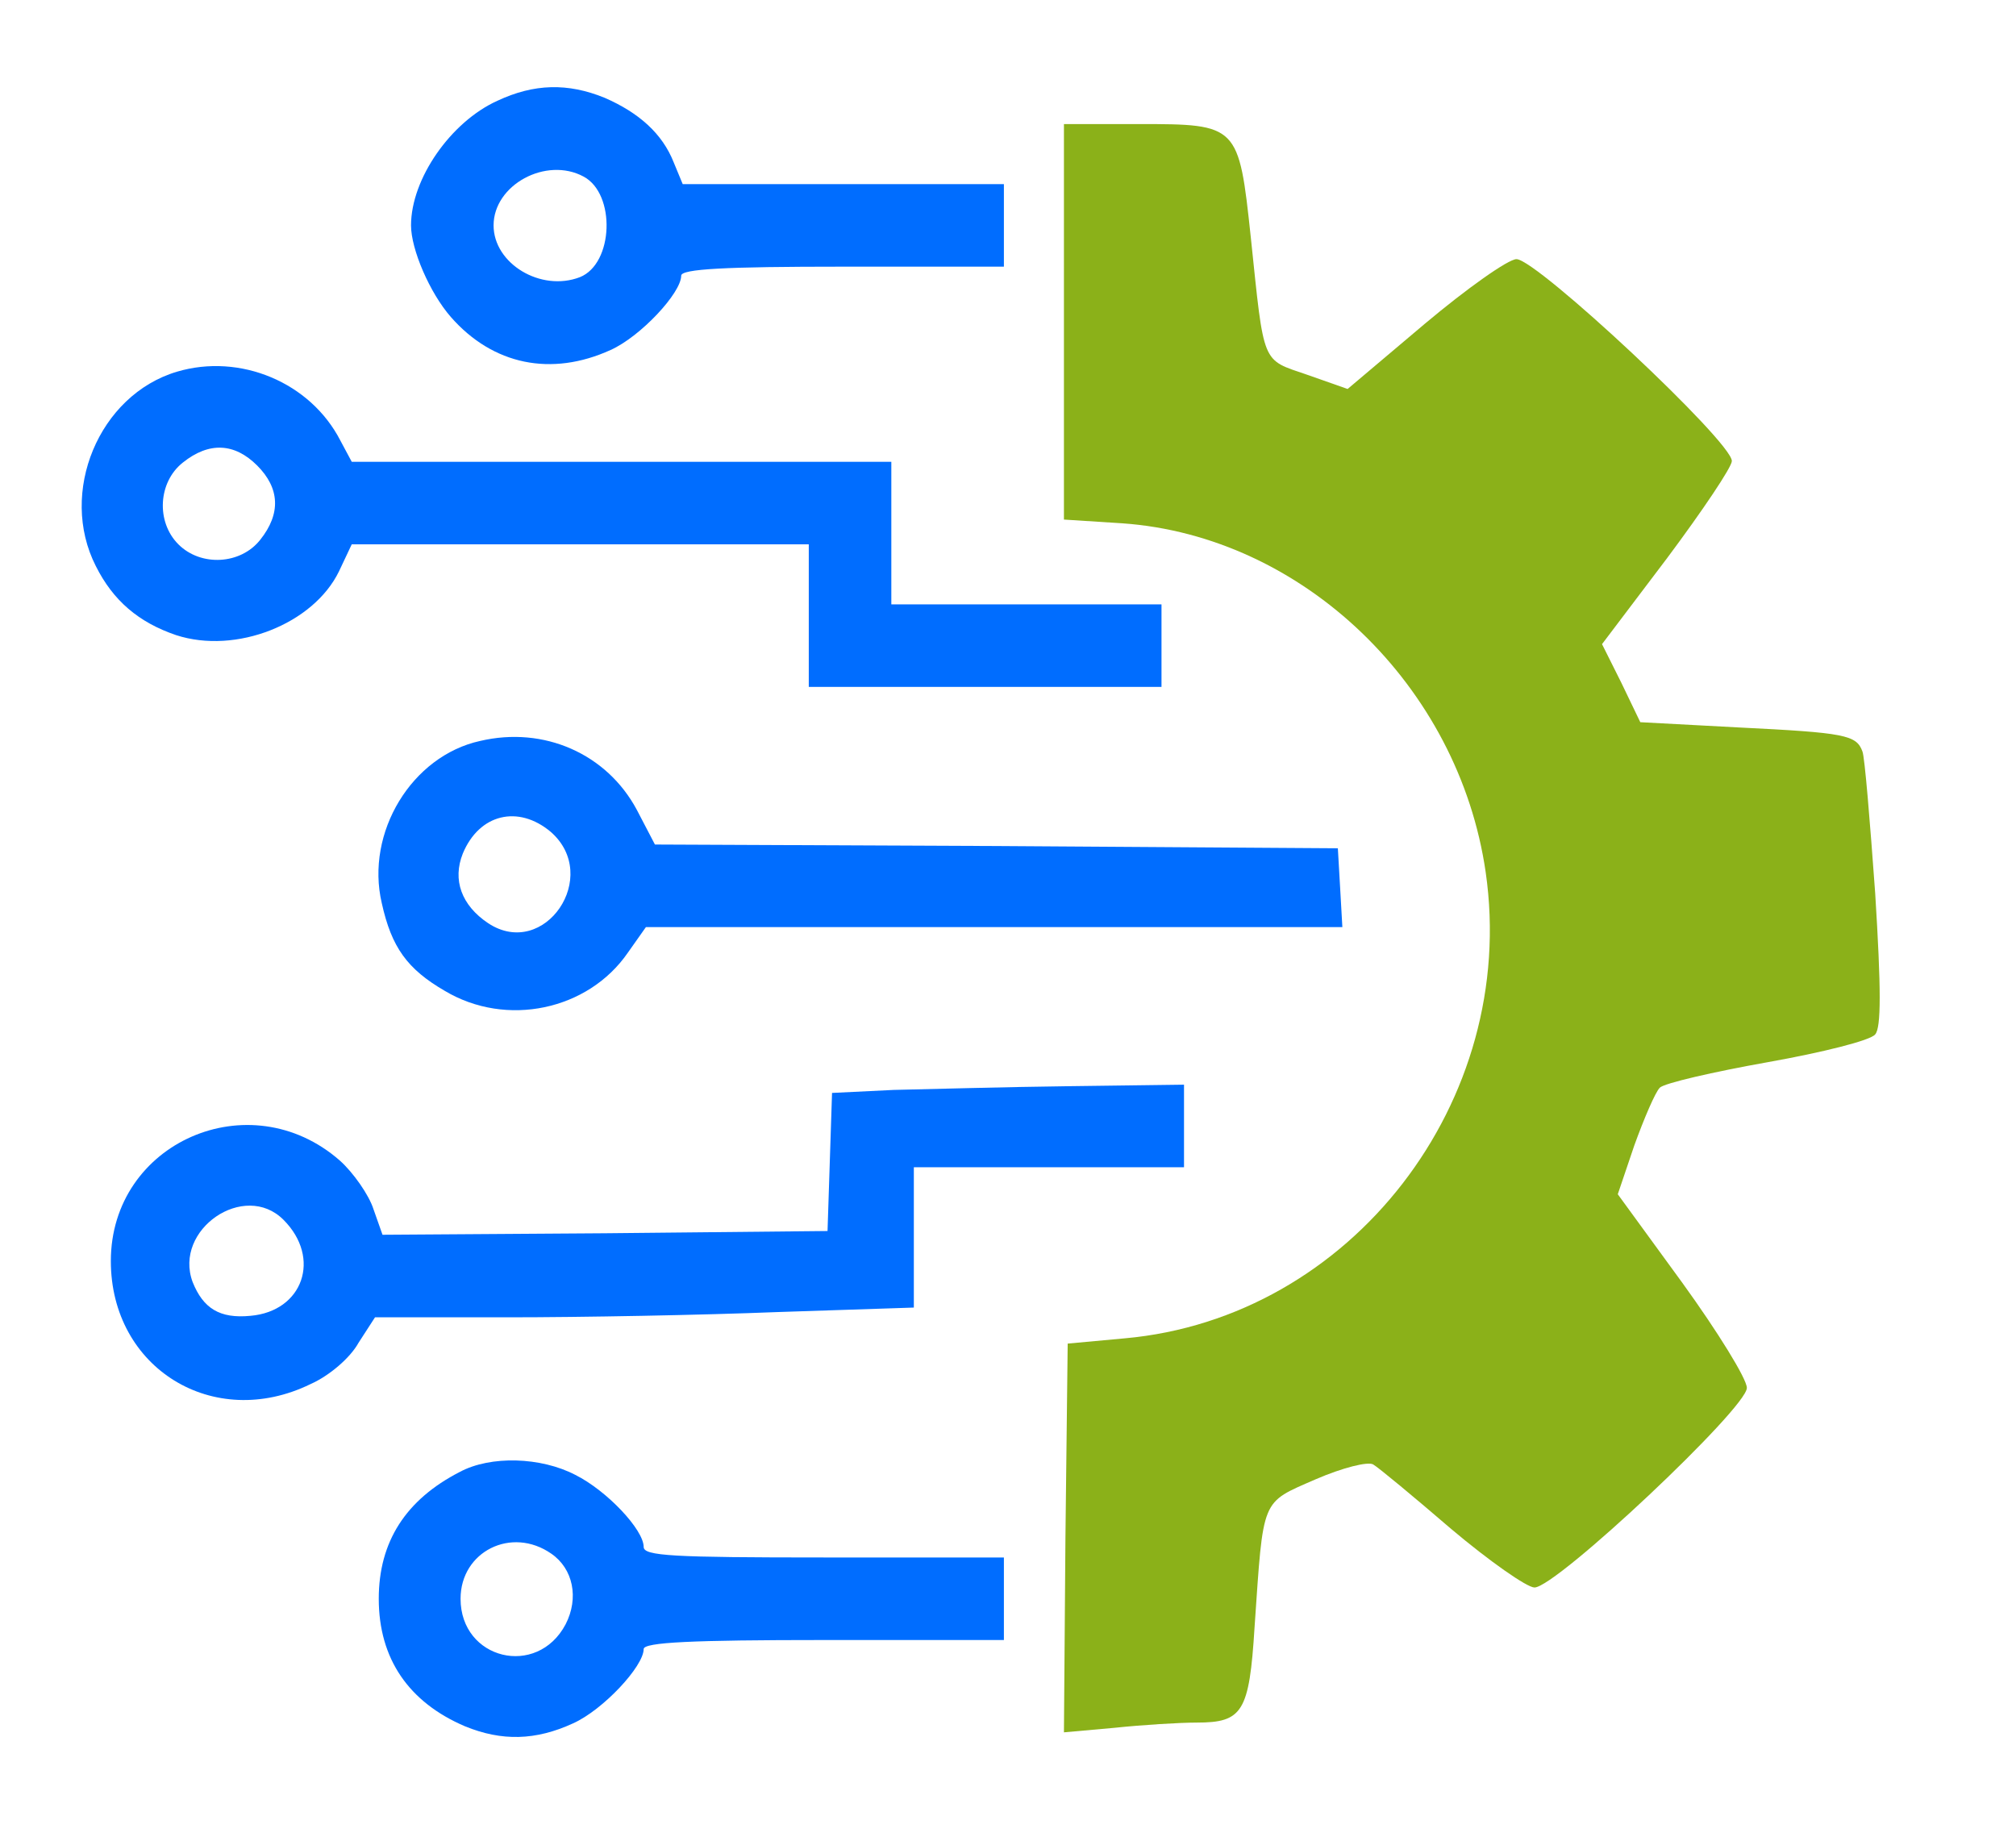
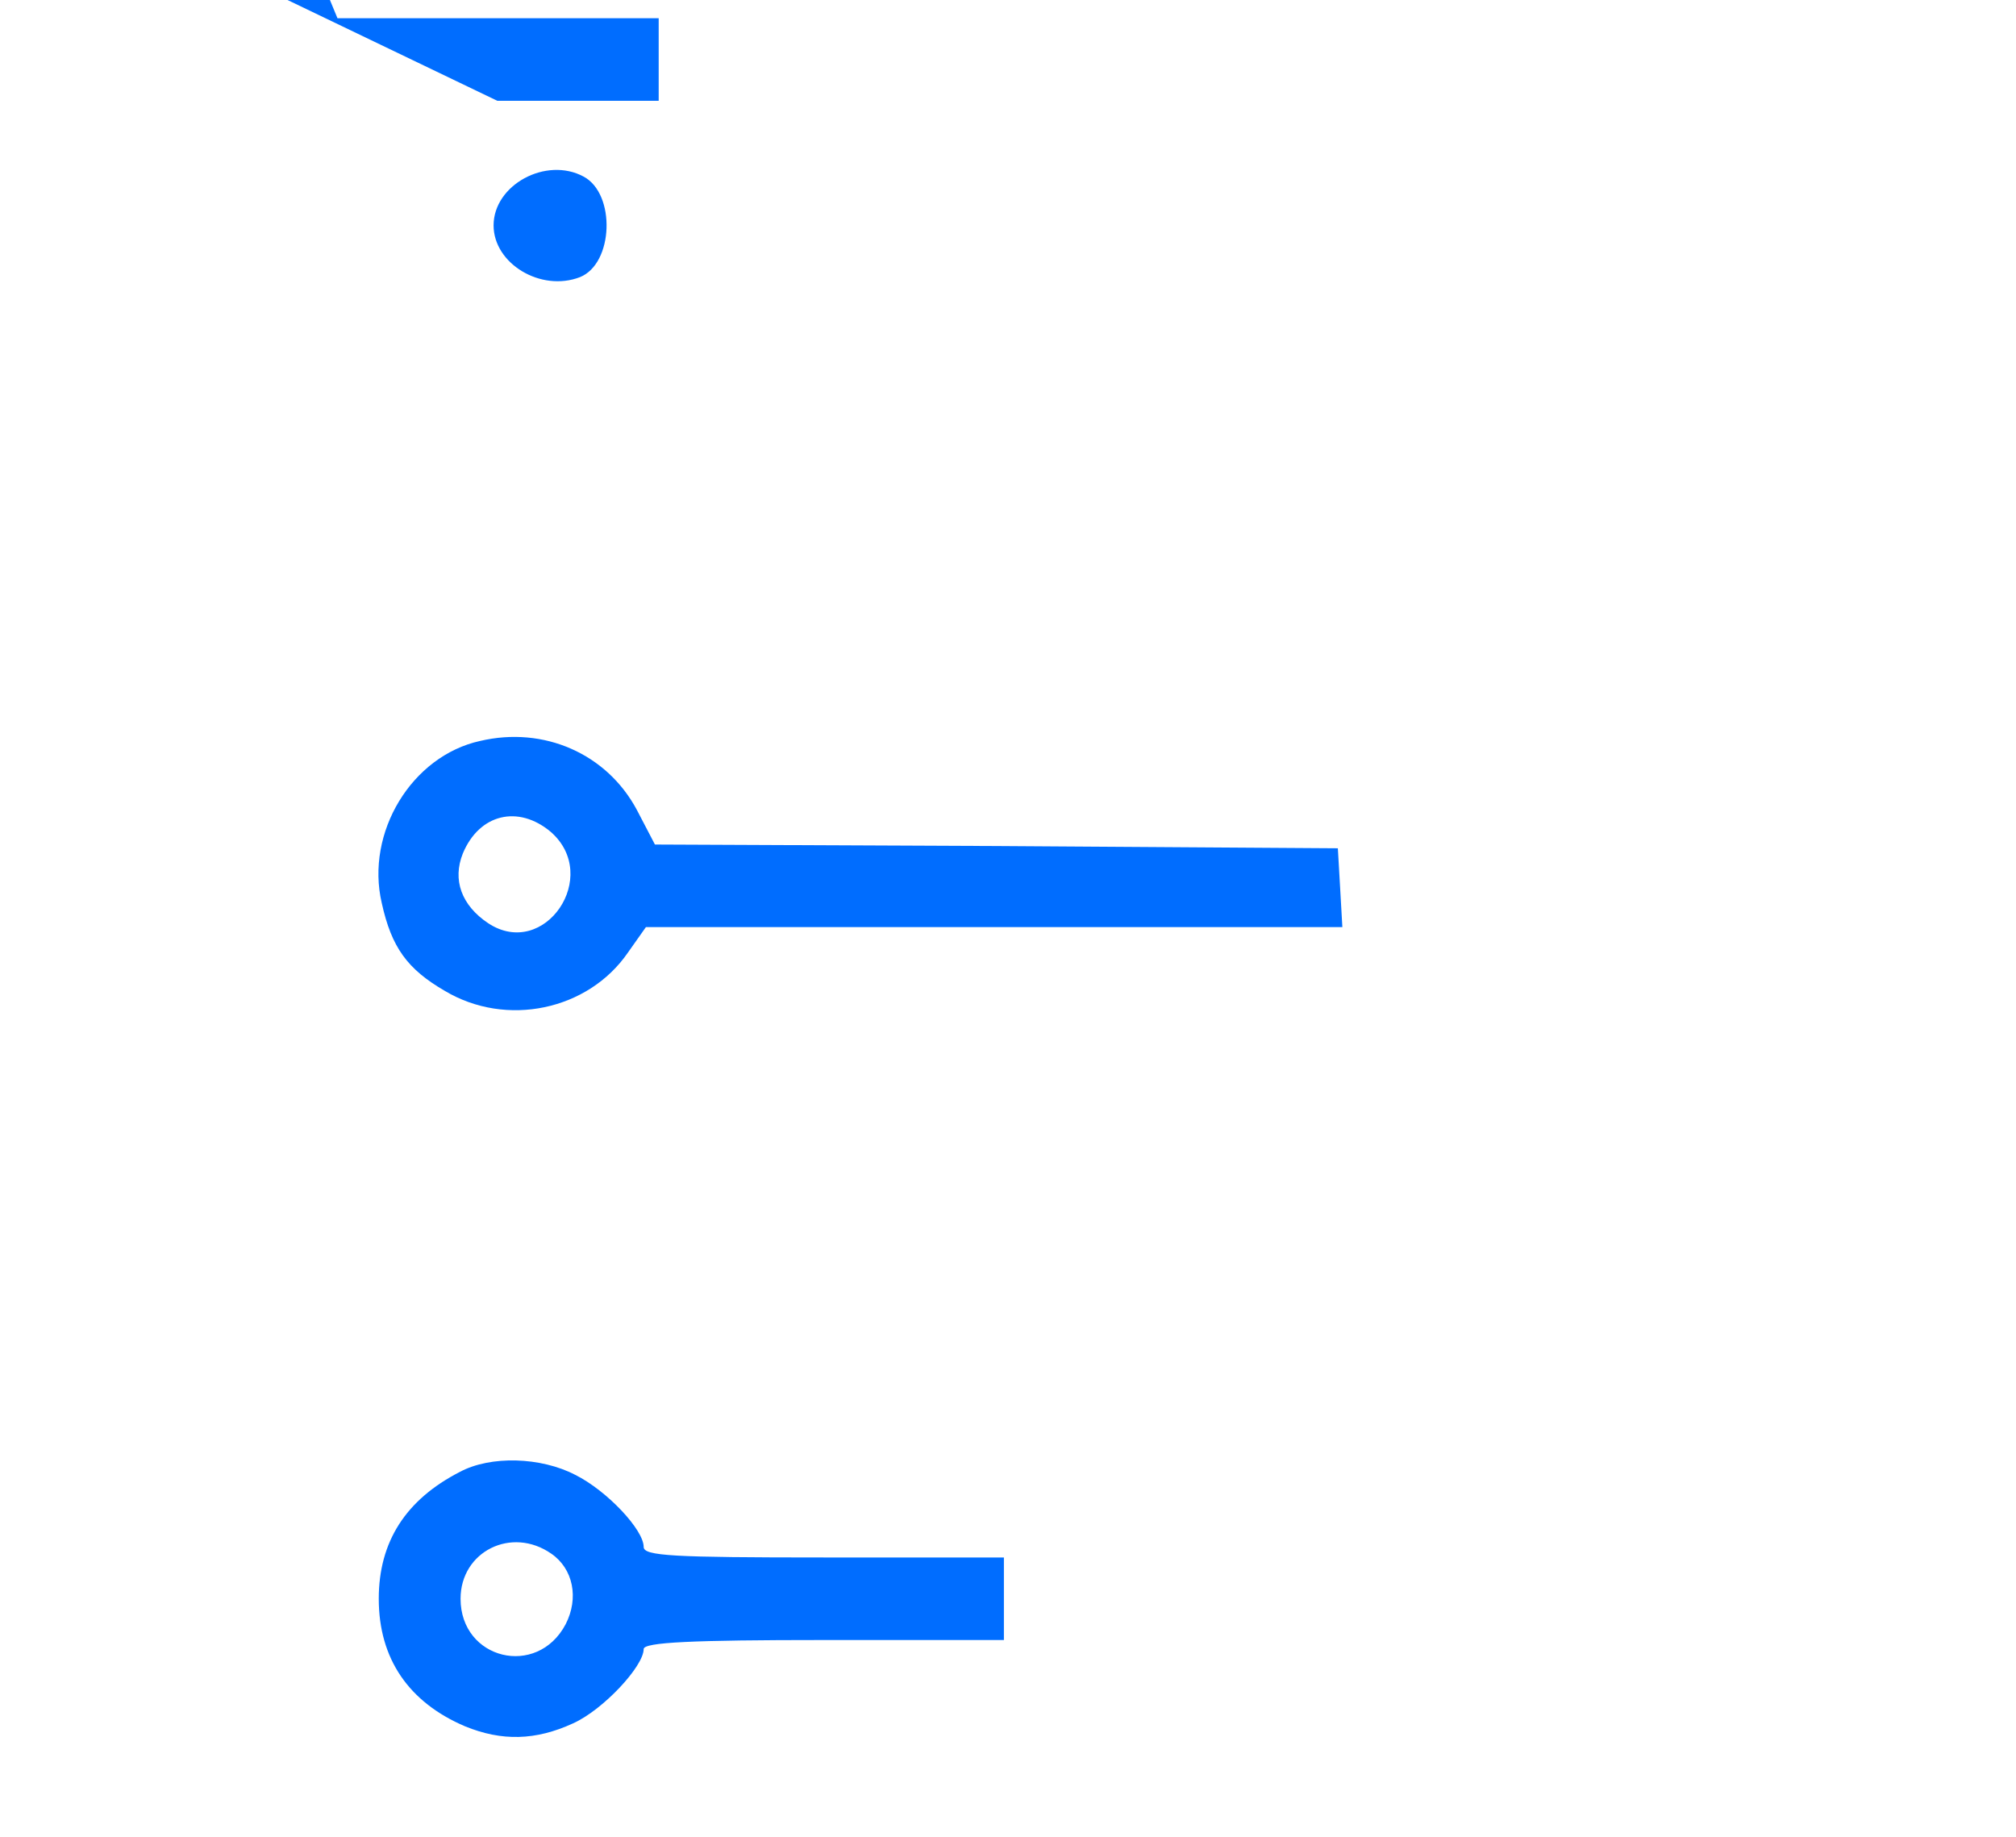
<svg xmlns="http://www.w3.org/2000/svg" data-bbox="10.884 11.614 239.586 219.836" viewBox="0 0 268.633 244.768" height="326.357" width="358.177" data-type="color">
  <g>
-     <path d="M66.27 13.432c-6.2 2.8-11.5 10.4-11.5 16.6 0 3.2 2.5 9 5.3 12.2 5.6 6.4 13.4 8 21.3 4.4 4-1.8 9.4-7.6 9.4-9.9 0-.9 5.9-1.2 21.5-1.2h21.5v-11h-42.8l-1.2-2.9c-1.5-3.8-4.6-6.6-9.2-8.6-4.9-2-9.4-1.9-14.3.4zm11.5 10.1c4.3 2.3 4 11.6-.5 13.4-5.2 2-11.5-1.8-11.5-6.9 0-5.4 7-9.2 12-6.5z" fill="#006dff" data-color="1" />
-     <path d="M141.77 42.932v26.3l7.8.5c24 1.7 44.8 21.6 48.4 46.5 4.4 30.5-17.9 59.4-48.1 62.1l-7.6.7-.3 25.9-.2 25.9 6.7-.6c3.8-.4 8.7-.7 11-.7 6.1 0 7-1.4 7.7-12.7 1.2-17.4.8-16.5 8.1-19.7 3.7-1.6 7-2.4 7.7-2s5.4 4.3 10.4 8.6c5.1 4.3 10.1 7.8 11.1 7.8 2.9 0 28.3-23.9 28.3-26.6 0-1.2-3.9-7.5-8.6-14l-8.6-11.8 2.2-6.5c1.3-3.6 2.8-7.1 3.4-7.7s7.1-2.1 14.4-3.4 13.7-2.9 14.3-3.7c.8-.9.8-6 0-18.8-.7-9.7-1.4-18.2-1.7-18.9-.8-2.2-2.3-2.5-16.5-3.2l-13.1-.7-2.5-5.2-2.6-5.2 8.7-11.5c4.7-6.3 8.6-12.1 8.6-12.9 0-2.6-26-26.9-28.7-26.9-1.1 0-6.6 3.9-12.2 8.6l-10.3 8.7-5.4-1.9c-6.1-2.1-5.7-1.1-7.5-18.3-1.6-15-1.7-15.1-14.9-15.1h-10z" fill="#8bb119" data-color="2" />
-     <path d="M23.57 49.532c-10.4 3.1-15.8 16.1-10.8 25.9 2.3 4.6 5.7 7.5 10.7 9.2 8 2.6 18.3-1.5 21.7-8.5l1.7-3.6h60.9v19h47v-11h-36v-19h-71.9l-1.5-2.8c-4-7.8-13.4-11.7-21.8-9.2zm10.7 12.5c3 3 3.2 6.4.4 9.9-2.6 3.3-7.9 3.6-10.9.6s-2.7-8.3.6-10.9c3.5-2.8 6.9-2.6 9.9.4z" fill="#006dff" data-color="1" />
+     <path d="M66.27 13.432h21.5v-11h-42.8l-1.2-2.9c-1.5-3.8-4.6-6.6-9.2-8.6-4.9-2-9.4-1.9-14.3.4zm11.5 10.1c4.3 2.3 4 11.6-.5 13.4-5.2 2-11.5-1.8-11.5-6.9 0-5.4 7-9.2 12-6.5z" fill="#006dff" data-color="1" />
    <path d="M63.97 98.732c-9.1 2-15.3 12.2-13.1 21.6 1.3 5.9 3.4 8.8 8.4 11.7 8.2 4.9 19.1 2.6 24.4-5.1l2.4-3.4h92.8l-.3-5.3-.3-5.2-45.5-.3-45.5-.2-2.4-4.6c-4-7.5-12.4-11.2-20.9-9.2zm9.4 12.1c6.8 5.9-.8 17.1-8.3 12.2-3.6-2.4-4.8-5.8-3.4-9.3 2.2-5.3 7.4-6.5 11.7-2.9z" fill="#006dff" data-color="1" />
-     <path d="m119.07 145.232-8.2.4-.3 9.2-.3 9.2-29.7.3-29.6.2-1.2-3.4c-.6-1.9-2.7-4.9-4.5-6.5-12-10.5-30.5-2.4-30.5 13.4 0 14.3 13.7 22.7 26.6 16.4 2.5-1.1 5.3-3.5 6.4-5.5l2.2-3.4h17.7c9.8 0 26-.3 35.9-.7l18.2-.6v-18.7h36v-11l-15.2.2c-8.4.1-19 .4-23.5.5zm-81.3 17.3c5.1 5.1 2.6 12.2-4.4 12.8-4.1.4-6.3-1-7.7-4.5-2.6-7 6.9-13.5 12.1-8.3z" fill="#006dff" data-color="1" />
    <path d="M61.27 196.132c-7.2 3.7-10.8 9.3-10.8 16.9 0 8 4 13.8 11.5 17 4.9 2 9.4 1.9 14.4-.4 4-1.8 9.4-7.6 9.4-9.9 0-.9 6.5-1.2 24-1.2h24v-11h-24c-20.1 0-24-.2-24-1.4 0-2.3-4.9-7.5-9.1-9.6-4.6-2.4-11.3-2.6-15.4-.4zm12.2 10.9c2.9 2 3.7 5.9 1.9 9.4-3.8 7.2-14 4.7-14-3.4 0-6.3 6.8-9.7 12.1-6z" fill="#006dff" data-color="1" />
  </g>
</svg>